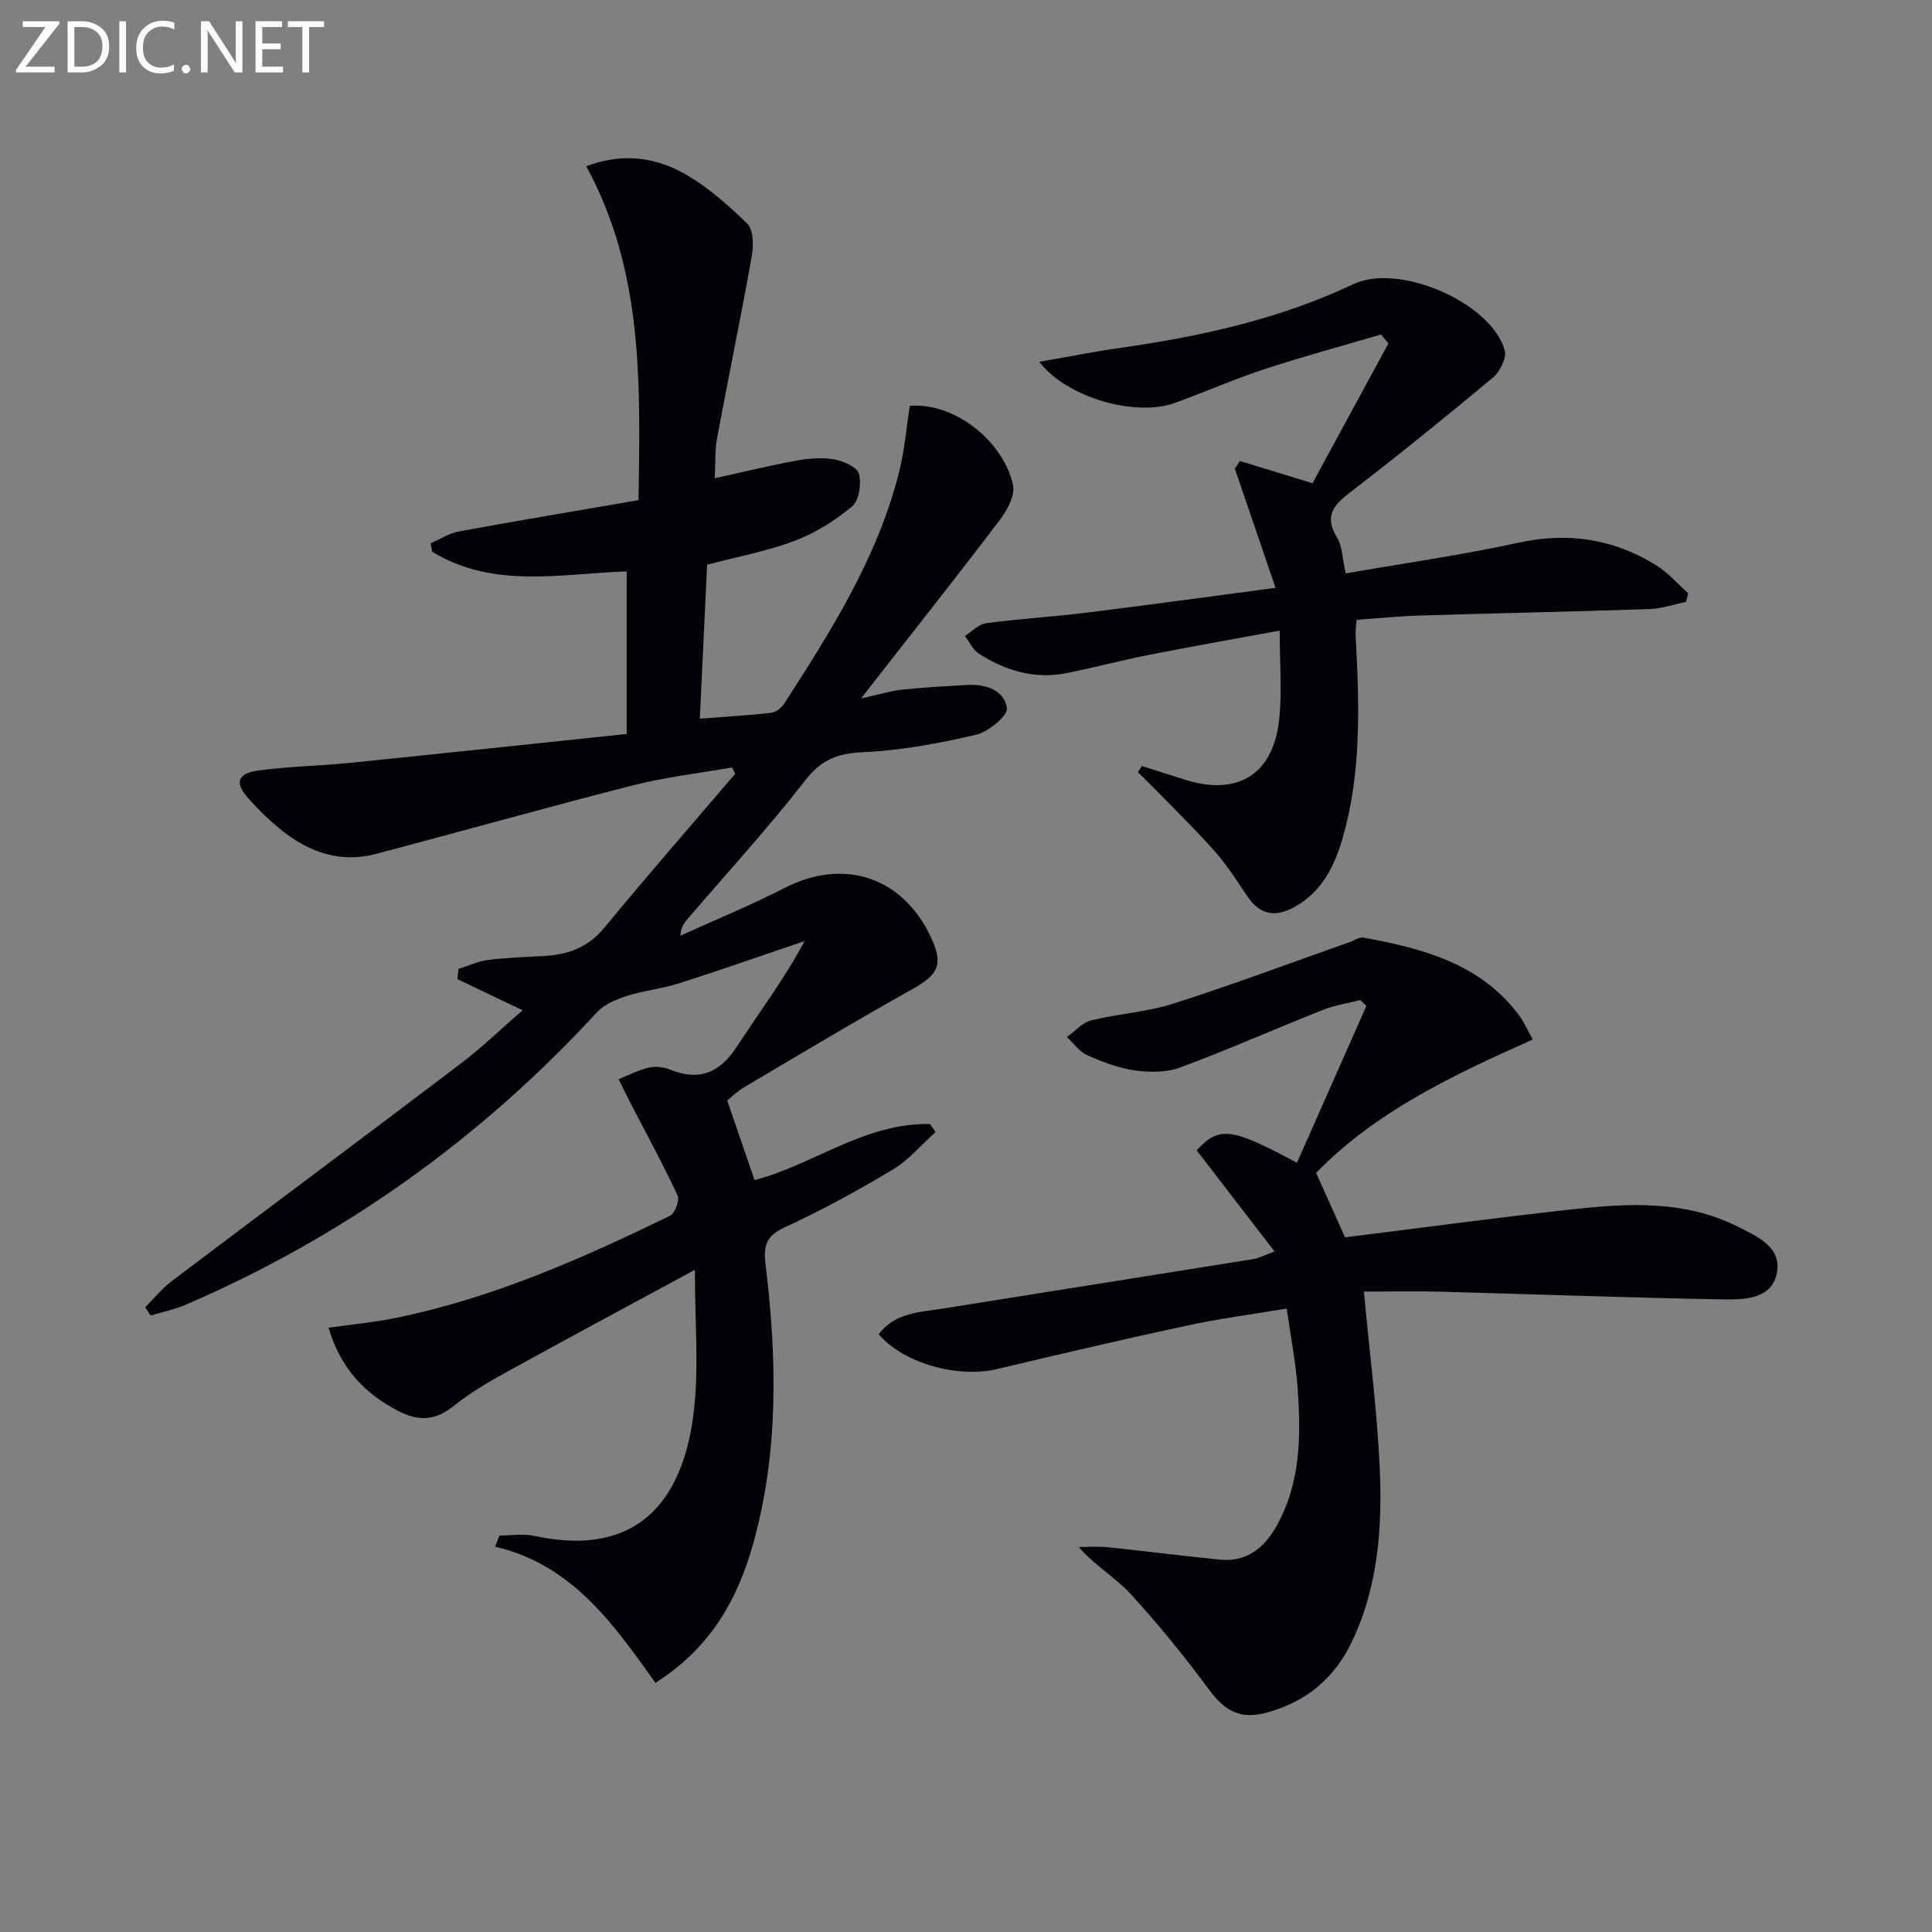
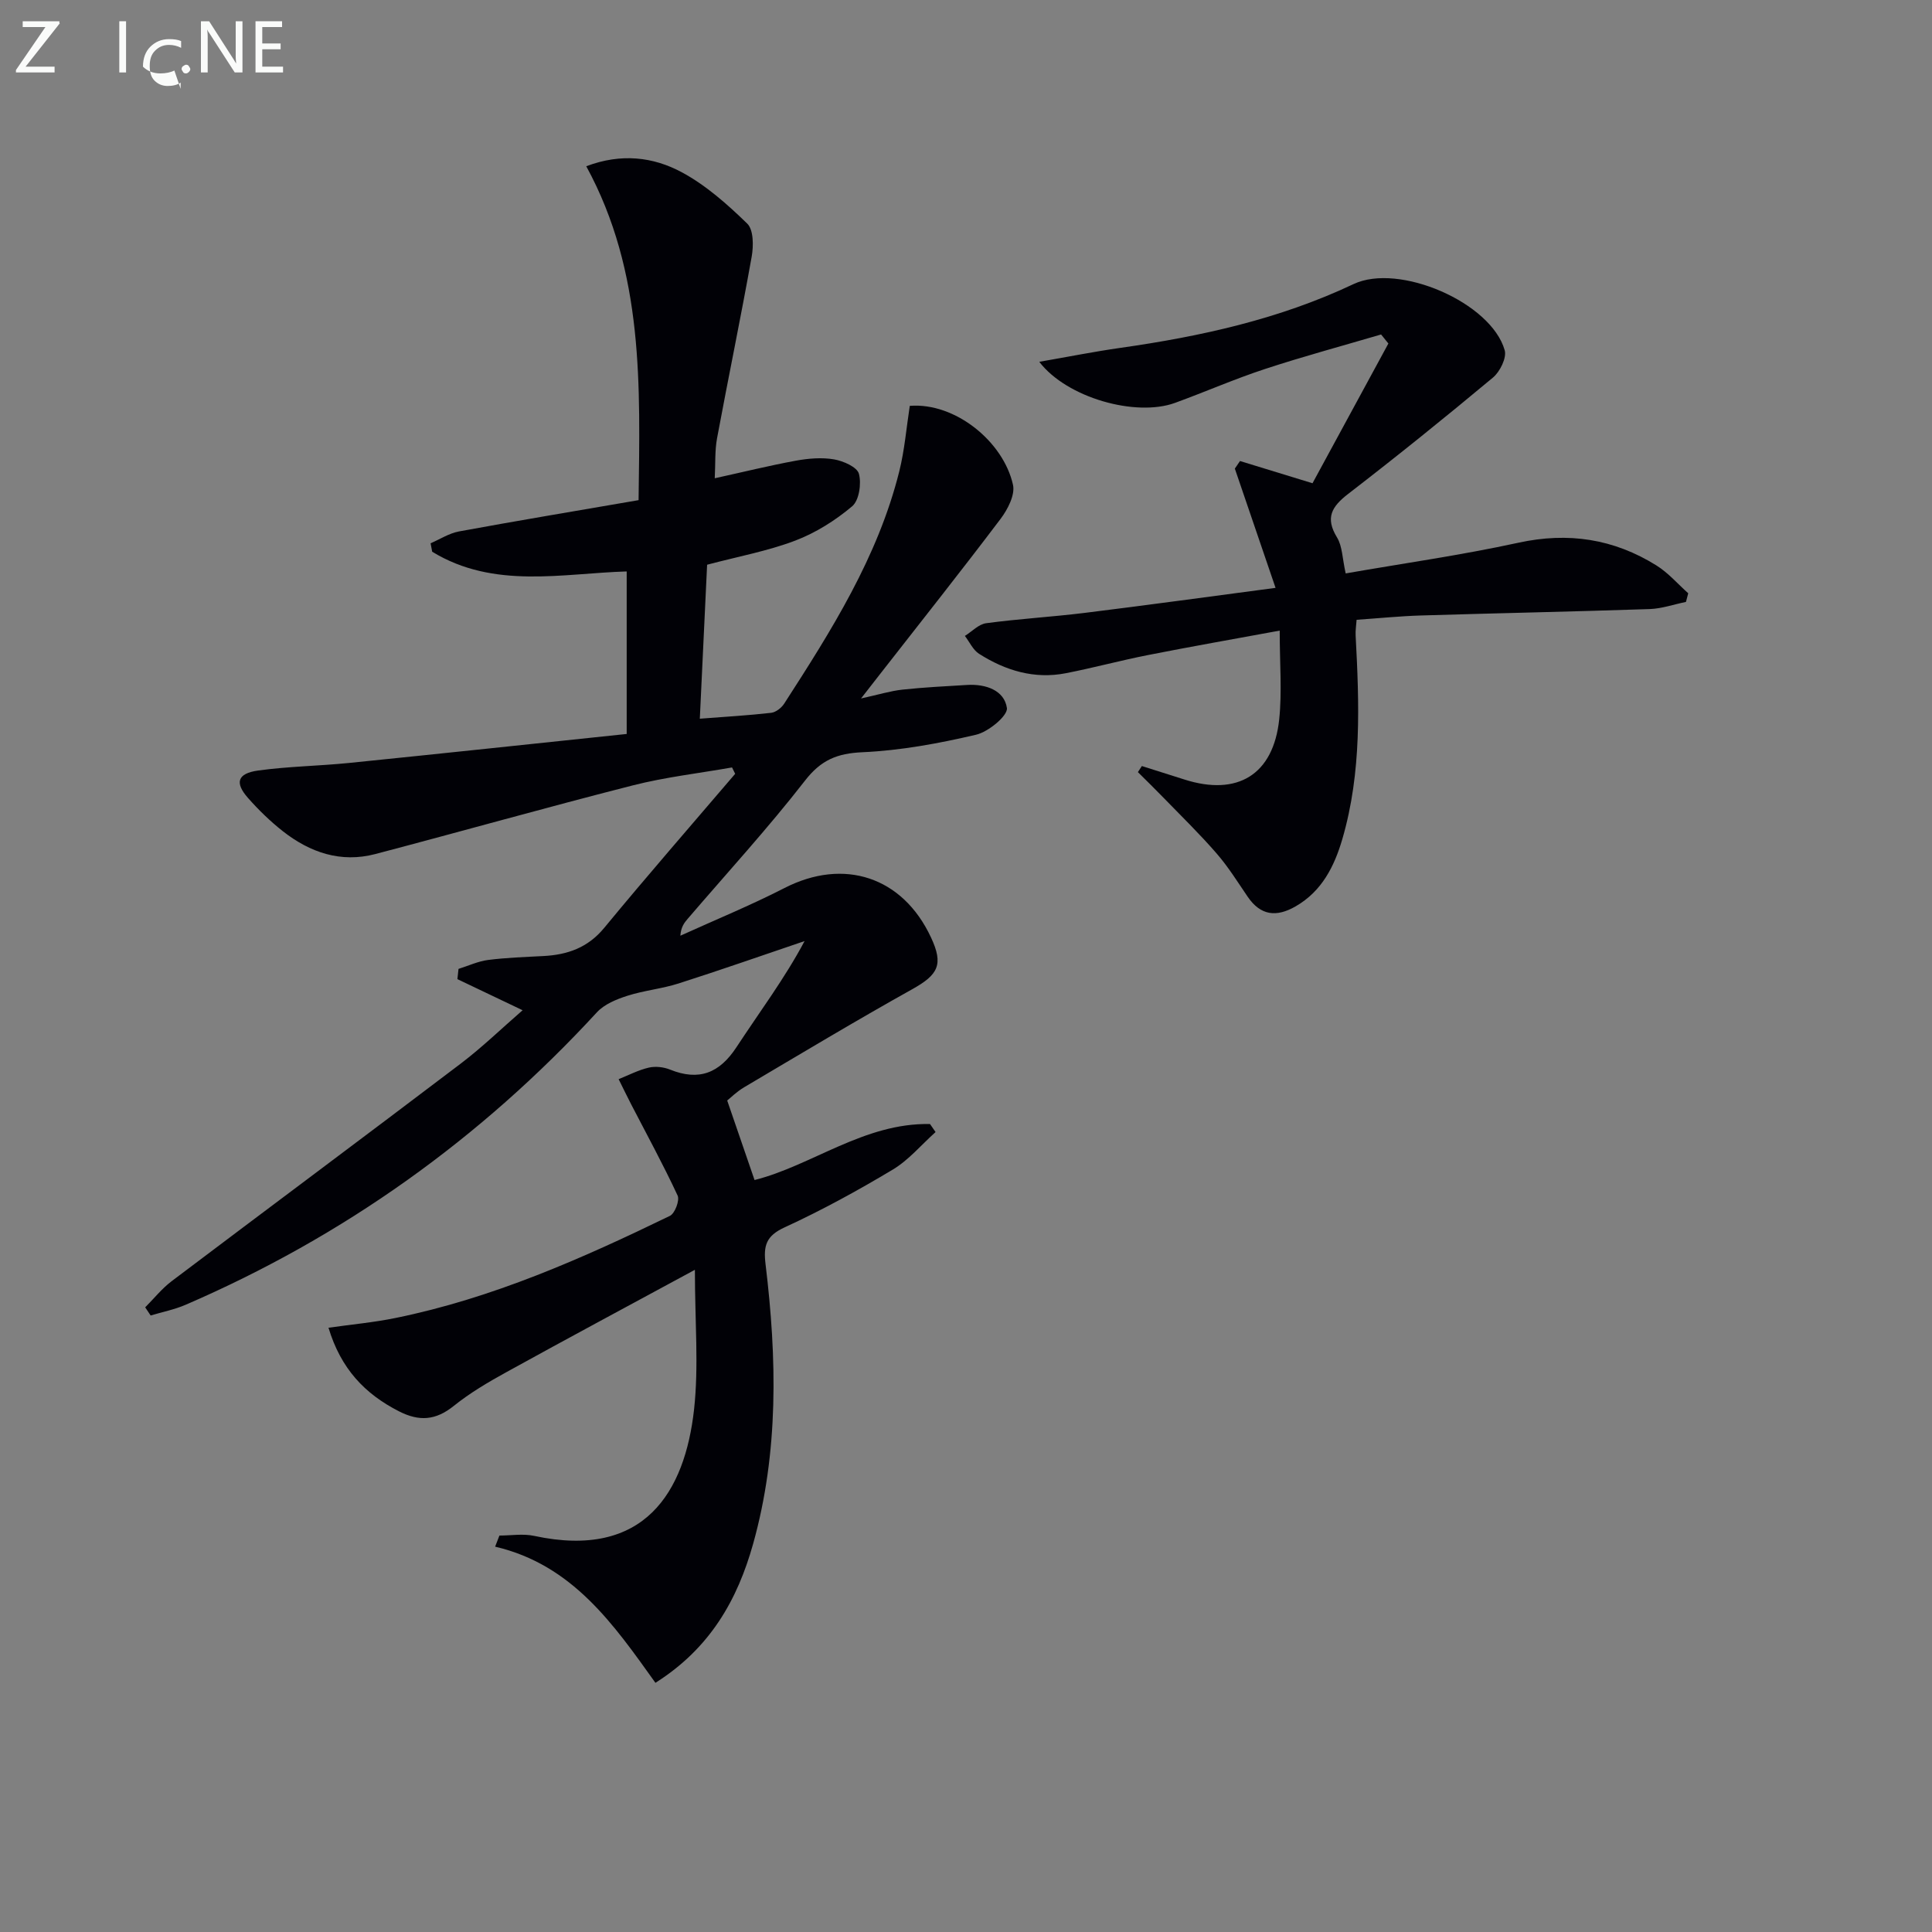
<svg xmlns="http://www.w3.org/2000/svg" enable-background="new 0 0 400 400" viewBox="0 0 400 400">
  <rect x="0" y="0" width="400" height="400" fill="#808080" stroke="none" />
  <path d="m143.87 262.9c-13.68 7.41-26.39 14.21-39.01 21.18-3.78 2.08-7.55 4.3-10.9 6.99-3.74 3.01-7.15 3.28-11.39 1.11-7.04-3.6-12-8.79-14.56-17.29 4.72-.67 9.36-1.09 13.9-2.02 20.02-4.08 38.55-12.28 56.79-21.14 1.03-.5 2.06-3.22 1.59-4.21-2.98-6.41-6.38-12.63-9.63-18.91-.88-1.71-1.72-3.45-2.58-5.18 2.07-.83 4.09-1.89 6.24-2.39 1.38-.32 3.08-.13 4.41.41 5.98 2.41 10.22.74 13.74-4.63 4.78-7.29 10.02-14.28 14.11-21.98-8.68 2.94-17.34 5.98-26.07 8.77-3.46 1.11-7.17 1.45-10.63 2.56-2.25.72-4.75 1.74-6.29 3.41-24.13 26.22-52.48 46.45-85.18 60.57-2.3.99-4.81 1.48-7.22 2.21-.38-.56-.75-1.13-1.13-1.69 1.81-1.81 3.44-3.87 5.47-5.41 19.92-15.04 39.94-29.94 59.83-45.03 4.48-3.4 8.55-7.35 12.84-11.07-4.68-2.23-9.09-4.34-13.5-6.44.08-.71.15-1.41.23-2.12 2.04-.64 4.04-1.58 6.12-1.85 3.78-.48 7.62-.61 11.44-.81 5-.26 9.22-1.72 12.62-5.85 8.87-10.76 18.04-21.27 27.1-31.88-.22-.44-.43-.88-.65-1.32-6.85 1.21-13.8 2-20.52 3.71-17.83 4.54-35.53 9.54-53.33 14.22-7.16 1.88-13.54-.32-19.17-4.74-2.6-2.05-5.02-4.4-7.21-6.89-2.77-3.14-2.18-5.06 2.1-5.66 6.24-.86 12.58-.94 18.85-1.57 18.83-1.91 37.65-3.92 57.47-6 0-11.34 0-22.35 0-33.65-13.26.39-27.47 3.74-40.27-4.08-.11-.58-.22-1.17-.33-1.75 1.95-.84 3.83-2.07 5.87-2.45 12.07-2.22 24.19-4.24 37.19-6.48.29-23.56 1.19-47.06-10.83-69.13 7.24-2.75 13.87-1.92 19.73 1.22 5.02 2.69 9.48 6.65 13.6 10.66 1.32 1.28 1.31 4.62.92 6.83-2.24 12.56-4.84 25.05-7.17 37.59-.48 2.58-.32 5.27-.48 8.3 5.87-1.29 11.3-2.63 16.79-3.64 2.59-.47 5.36-.71 7.92-.27 1.91.33 4.77 1.59 5.14 2.98.55 2.05.04 5.53-1.41 6.74-3.48 2.93-7.54 5.49-11.78 7.1-5.69 2.16-11.78 3.28-18.24 4.99-.48 10.18-.98 20.73-1.51 31.88 5.32-.41 10.06-.68 14.77-1.22.97-.11 2.13-1.02 2.7-1.9 9.75-15.11 19.37-30.31 23.81-48.03 1.12-4.46 1.49-9.11 2.19-13.62 9.39-.75 19.39 7.4 21.37 16.35.46 2.08-1.09 5.08-2.55 7.02-8.13 10.76-16.51 21.32-24.81 31.95-1.1 1.4-2.19 2.81-4.1 5.26 3.65-.8 6.09-1.56 8.57-1.83 4.45-.48 8.93-.7 13.4-.97 3.84-.23 7.69 1.1 8.23 4.77.23 1.58-3.83 4.95-6.4 5.54-7.71 1.8-15.62 3.27-23.5 3.62-5.28.24-8.59 1.61-11.91 5.89-7.65 9.84-16.11 19.07-24.23 28.54-.73.85-1.44 1.71-1.57 3.56 7.19-3.27 14.53-6.27 21.55-9.87 12.3-6.31 24.48-2.35 30.35 10.24 2.61 5.59 1.51 7.69-3.86 10.69-11.74 6.55-23.27 13.48-34.84 20.32-1.54.91-2.85 2.22-3.5 2.74 1.98 5.76 3.77 10.98 5.66 16.46 11.82-2.96 22.73-11.88 36.33-11.59.38.55.76 1.11 1.15 1.66-2.94 2.63-5.56 5.8-8.89 7.79-7.25 4.34-14.7 8.42-22.38 11.95-3.85 1.77-4.39 3.81-3.93 7.63 2.35 19.42 2.76 38.85-2.58 57.91-3.22 11.48-8.83 21.55-20.22 28.75-8.58-11.99-17.12-24.44-33.19-28.19.3-.77.6-1.53.89-2.3 2.4 0 4.9-.43 7.2.07 22.89 4.93 31.21-9.16 33.1-26.2.99-8.97.17-18.17.17-28.89z" fill="#010106" />
-   <path d="m282.38 267.41c1.2 12.91 2.72 24.58 3.27 36.3.57 12.32-.28 24.62-5.69 36.05-3.6 7.62-9.43 12.58-17.75 14.83-5.4 1.47-8.63-.37-11.79-4.64-5.13-6.93-10.58-13.67-16.41-20.01-3.07-3.34-7.22-5.69-10.67-9.64 1.97 0 3.95-.17 5.9.03 7.75.8 15.49 1.79 23.24 2.57 5.48.55 9.13-2.24 11.74-6.83 5.11-9 5.14-18.81 4.44-28.65-.37-5.27-1.41-10.5-2.26-16.5-7.11 1.19-13.94 2.08-20.66 3.53-13.13 2.82-26.22 5.89-39.28 8.99-8.11 1.93-19.3-1.12-24.54-7.19 3.31-4.47 8.42-4.55 13.19-5.31 21.46-3.43 42.92-6.81 64.38-10.26 1.12-.18 2.17-.76 4.4-1.57-5.58-7.24-10.87-14.12-16.14-20.96 4.71-5.01 7.11-4.75 20.77 2.59 4.82-10.89 9.6-21.69 14.38-32.48-.42-.4-.84-.81-1.26-1.21-2.6.67-5.31 1.07-7.79 2.05-9.84 3.91-19.54 8.21-29.46 11.9-2.85 1.06-6.35 1.05-9.43.62-3.39-.48-6.74-1.78-9.9-3.18-1.62-.72-2.79-2.46-4.17-3.73 1.66-1.18 3.16-2.98 5-3.44 5.63-1.4 11.56-1.73 17.05-3.48 12.29-3.93 24.38-8.47 36.56-12.76.93-.33 1.94-1.06 2.78-.91 12.26 2.26 24.16 5.33 32.19 16.04.97 1.29 1.62 2.82 2.88 5.06-16.57 7.37-32.61 14.99-44.87 27.61 2.08 4.62 4.01 8.92 6 13.35 15.17-1.89 30.76-4 46.39-5.73 11.78-1.3 23.63-2.1 34.76 3.44 4.18 2.08 9.44 4.32 8.21 9.88-1.17 5.28-6.89 5.33-11.24 5.25-19.45-.34-38.9-1.07-58.35-1.59-5.17-.14-10.3-.02-15.87-.02z" fill="#010106" />
  <path d="m349.06 124.62c-2.5.51-4.99 1.39-7.5 1.48-15.8.53-31.61.85-47.42 1.33-4.3.13-8.6.57-13.27.89-.07 1.09-.26 2.18-.2 3.26.75 14.14 1.28 28.29-2.74 42.09-1.65 5.66-4.23 10.85-9.7 13.99-3.95 2.27-7.23 1.93-9.91-2-2.06-3.02-4.01-6.17-6.4-8.92-3.46-4-7.26-7.7-10.95-11.5-1.76-1.82-3.58-3.59-5.38-5.38.27-.42.55-.84.82-1.26 2.93.93 5.86 1.85 8.78 2.78 11.02 3.53 18.46-.98 19.66-12.48.59-5.69.1-11.5.1-18.34-9.51 1.75-18.4 3.31-27.26 5.06-5.7 1.12-11.31 2.65-17.01 3.76-6.52 1.28-12.51-.54-17.98-4.02-1.25-.8-1.97-2.44-2.93-3.7 1.46-.91 2.84-2.42 4.4-2.63 6.75-.91 13.57-1.3 20.33-2.13 12.8-1.58 25.57-3.34 39.59-5.19-3.06-8.97-5.75-16.83-8.43-24.69.36-.52.71-1.05 1.07-1.57 4.53 1.39 9.06 2.78 15.01 4.6 4.93-9.08 10.32-19.01 15.71-28.93-.5-.62-1.01-1.25-1.51-1.87-8.02 2.36-16.11 4.54-24.05 7.15-6.3 2.07-12.4 4.75-18.64 7.02-8.08 2.93-22.34-1.02-28.08-8.51 5.98-1.04 11.34-2.11 16.74-2.88 16.67-2.37 32.98-5.95 48.32-13.21 9.4-4.45 28.49 3.8 31.3 13.69.45 1.57-.98 4.46-2.44 5.67-9.84 8.21-19.82 16.26-29.97 24.08-3.42 2.64-4.79 4.95-2.3 9.02 1.11 1.82 1.09 4.33 1.79 7.44 11.96-2.09 23.94-3.78 35.74-6.35 10.34-2.26 19.77-.81 28.61 4.71 2.44 1.52 4.39 3.81 6.57 5.75-.16.57-.31 1.18-.47 1.79z" fill="#010106" />
  <g fill="#fafbfa">
    <path d="m12.4 4.8-7.1 9h6v1.2h-8v-.5l6.1-8.9h-4.7v-1.2h7.6v.4z" />
-     <path d="m14 14v-9.6h3c1.6 0 2.9.5 4 1.4s1.6 2.2 1.6 3.8-.5 3-1.6 3.9-2.4 1.5-4 1.5h-3zm1.4-8.4v8.2h1.6c1.3 0 2.4-.4 3.1-1.1s1.1-1.8 1.1-3.1-.4-2.3-1.2-3-1.8-1-3.1-1z" />
    <path d="m26.1 4.4v10.6h-1.4v-10.6z" />
-     <path d="m36.1 14.6c-.8.4-1.8.6-2.9.6-1.5 0-2.7-.5-3.6-1.4s-1.4-2.2-1.4-3.8c0-1.7.5-3.1 1.5-4.1s2.3-1.6 3.9-1.6c1 0 1.8.1 2.5.4v1.4c-.8-.4-1.6-.6-2.5-.6-1.2 0-2.1.4-2.9 1.2s-1.1 1.8-1.1 3.2c0 1.3.3 2.3 1 3s1.6 1.1 2.7 1.1c1 0 2-.2 2.7-.7v1.3z" />
+     <path d="m36.1 14.6c-.8.4-1.8.6-2.9.6-1.5 0-2.7-.5-3.6-1.4c0-1.7.5-3.1 1.5-4.1s2.3-1.6 3.9-1.6c1 0 1.8.1 2.5.4v1.4c-.8-.4-1.6-.6-2.5-.6-1.2 0-2.1.4-2.9 1.2s-1.1 1.8-1.1 3.2c0 1.3.3 2.3 1 3s1.6 1.1 2.7 1.1c1 0 2-.2 2.7-.7v1.3z" />
    <path d="m37.6 14.3c0-.2.1-.5.3-.6s.4-.3.6-.3c.3 0 .5.1.6.3s.3.4.3.6-.1.4-.3.6-.4.3-.6.3c-.3 0-.5-.1-.6-.3s-.3-.4-.3-.6z" />
    <path d="m50.2 15h-1.6l-5.3-8.2c-.2-.2-.3-.5-.4-.7 0 .2.1.7.1 1.5v7.4h-1.4v-10.6h1.7l5.2 8.1c.2.4.4.6.4.7 0-.3-.1-.8-.1-1.5v-7.3h1.4z" />
    <path d="m58.6 15h-5.7v-10.6h5.5v1.2h-4.1v3.4h3.8v1.2h-3.8v3.6h4.3z" />
-     <path d="m67.1 5.6h-3.1v9.4h-1.4v-9.4h-3v-1.2h7.5z" />
  </g>
</svg>